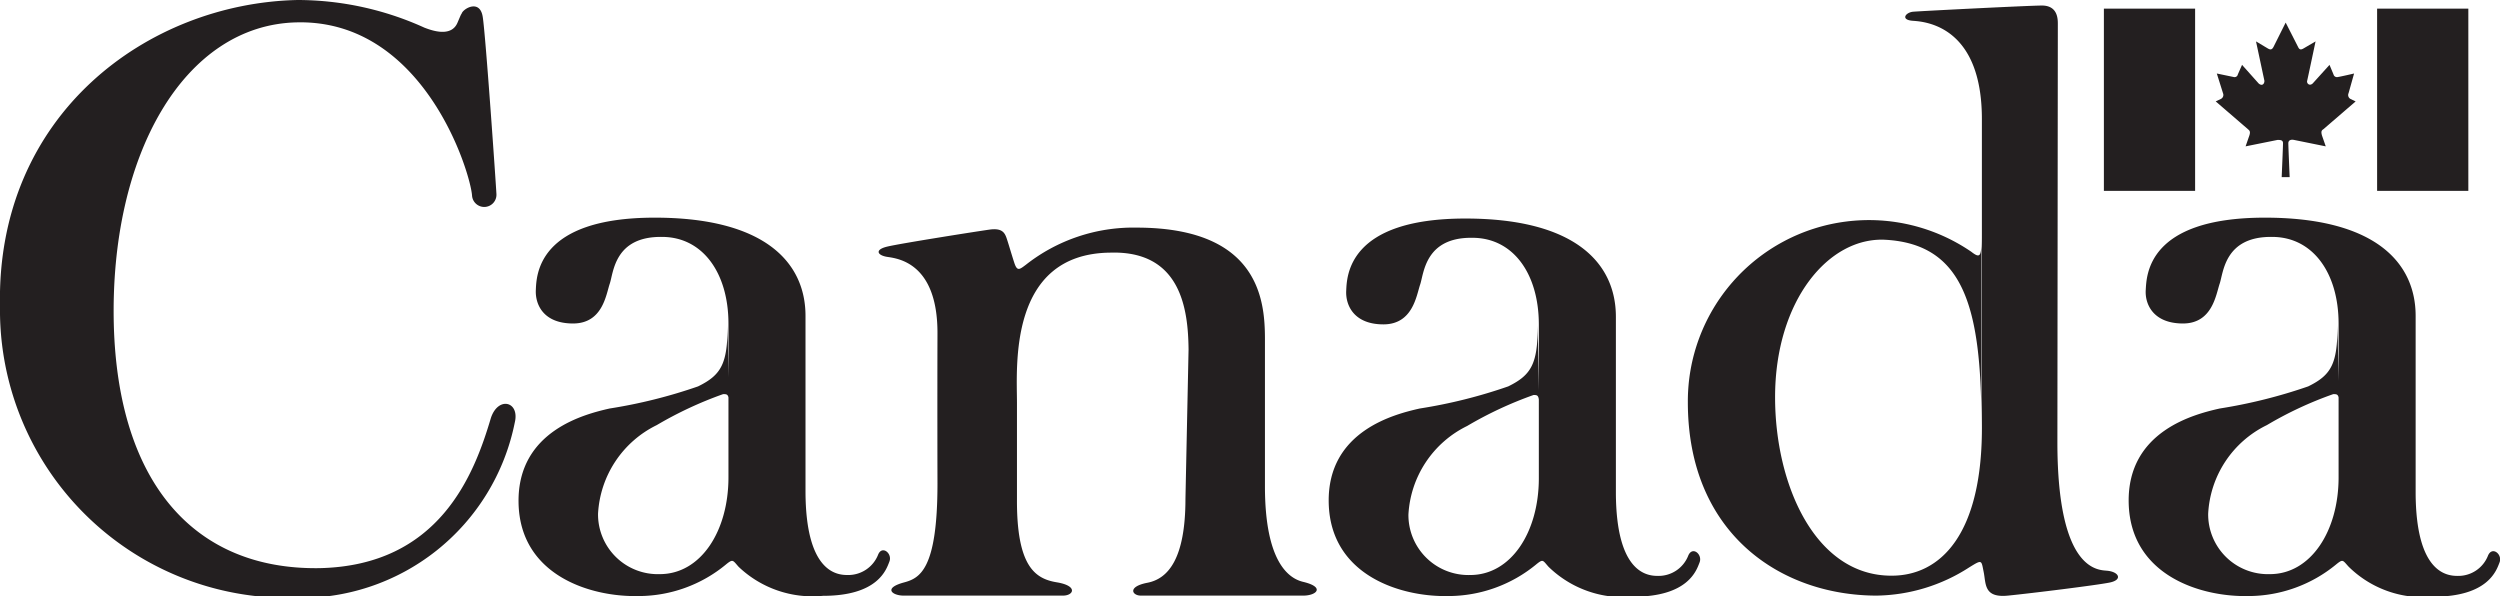
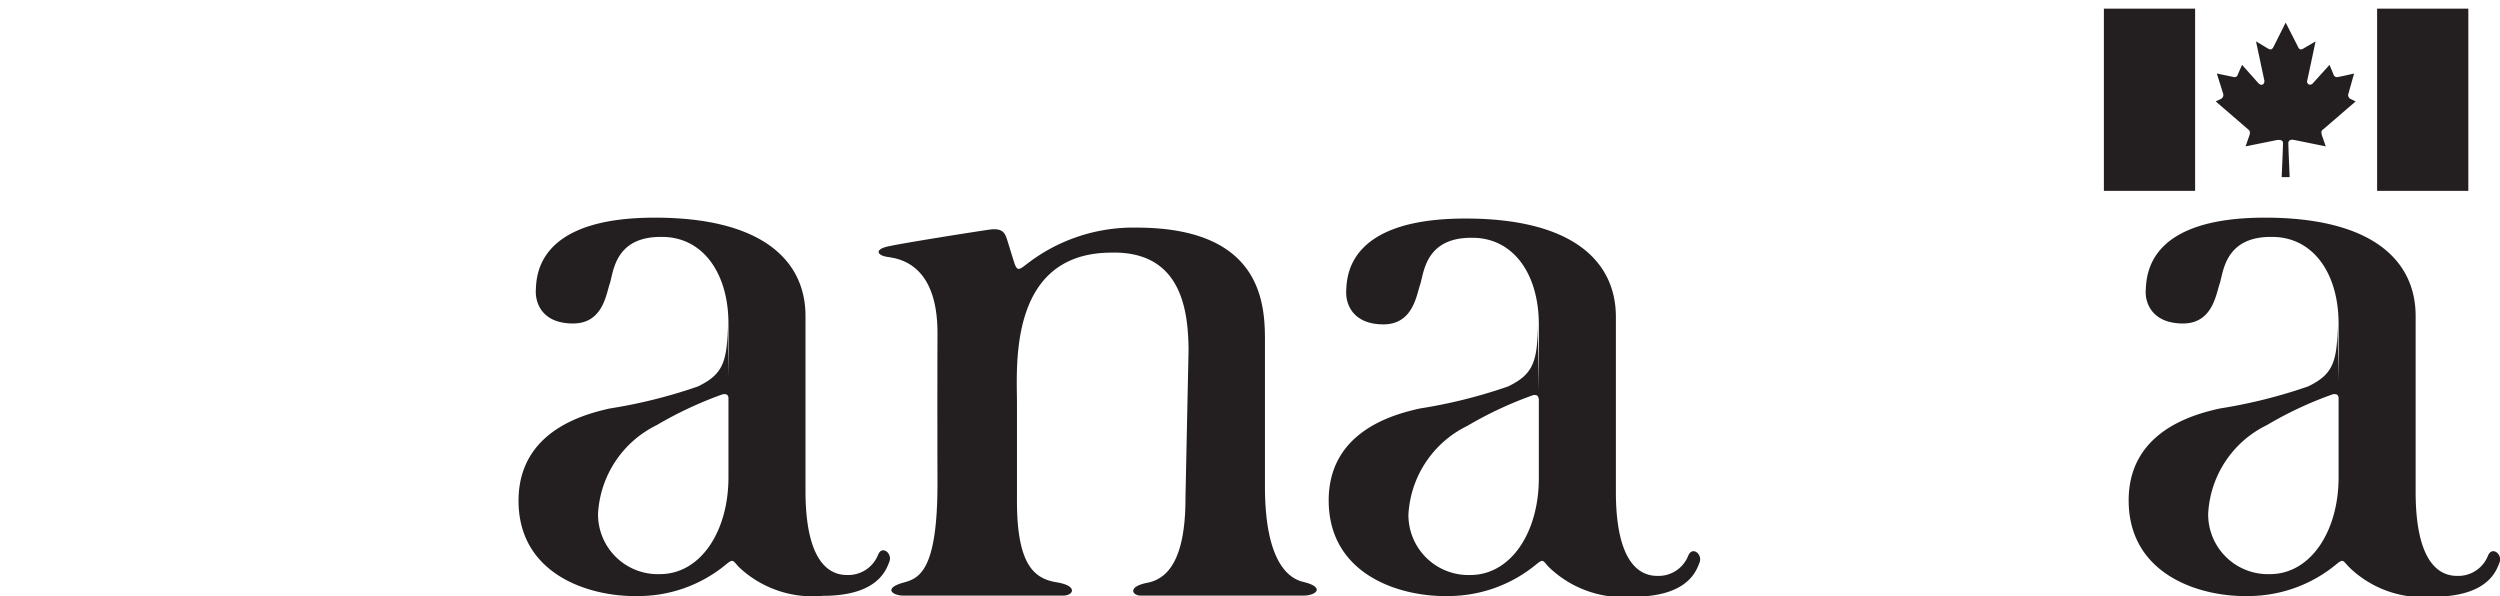
<svg xmlns="http://www.w3.org/2000/svg" id="Layer_1" data-name="Layer 1" viewBox="0 0 112.91 26.92">
  <defs>
    <style>.cls-1{fill:#231f20;}</style>
  </defs>
  <title>partenaires_principaux_CANADA</title>
-   <path class="cls-1" d="M100.77,19.09c0-.23,0-.85-.74-.84s-5.47.25-5.8.28-.59.37,0,.41,3.11.26,3.11,4.44c0,.28,0,16.18,0,13.72.06,5.09-1.91,6.91-4.09,6.9C89.8,44,88,39.88,88,35.94c0-4.37,2.43-7.26,5-7.11,3.55.21,4.3,3.11,4.32,8.26V28.53c0,1,0,1.2-.46.84a8.18,8.18,0,0,0-12.8,6.8c0,5.92,4.19,8.73,8.54,8.73a7.89,7.89,0,0,0,4.16-1.27c.6-.37.55-.34.66.2s0,1.18,1.1,1.07,4-.47,4.59-.59.43-.47-.08-.53c-.34-.05-2.28.18-2.28-5.81Z" transform="translate(-7.83 -18)" />
-   <path class="cls-1" d="M27,19.25c.29.11,1.2.46,1.49-.22s.1-.22.2-.44.81-.62.94.16.6,7.59.62,8a.55.55,0,1,1-1.1.09c-.07-1.05-2.17-7.95-7.9-7.83-5.11.1-8.47,6-8.28,13.65.19,7.14,3.63,11.08,9.28,11,5.44-.11,7-4.25,7.75-6.78.33-1,1.31-.75,1.08.2a9.86,9.86,0,0,1-10,7.92A13,13,0,0,1,7.83,31.84C7.65,23.16,14.51,18.14,21.28,18A13.89,13.89,0,0,1,27,19.25Z" transform="translate(-7.83 -18)" />
  <rect class="cls-1" x="95.02" y="0.39" width="4.12" height="8.23" />
  <path class="cls-1" d="M111.24,26s-.06-1.39-.06-1.53.12-.18.26-.15l1.43.29-.17-.49c-.06-.21,0-.24.07-.29l1.45-1.25-.23-.11a.2.2,0,0,1-.09-.26l.25-.89s-.6.14-.74.16a.16.16,0,0,1-.19-.12l-.18-.43-.76.84c-.14.13-.28,0-.25-.12s.38-1.78.38-1.78l-.53.31c-.13.08-.2.07-.26-.06l-.56-1.1h0l-.55,1.1c-.07.13-.14.14-.27.06l-.52-.31.38,1.78c0,.15-.11.25-.26.12l-.75-.84-.19.43a.15.15,0,0,1-.18.12l-.77-.16.28.89a.2.2,0,0,1-.1.26l-.23.11,1.45,1.25c.05.05.14.08.07.29l-.17.49,1.44-.29c.13,0,.25,0,.25.15s-.06,1.53-.06,1.53Z" transform="translate(-7.83 -18)" />
  <rect class="cls-1" x="107.36" y="0.39" width="4.12" height="8.23" />
  <path class="cls-1" d="M40.69,32.69c0,1.72-.27,2.24-1.33,2.76a23,23,0,0,1-4,1c-1.09.25-4.17,1-4.11,4.26s3.22,4.26,5.42,4.21a6.2,6.2,0,0,0,3.94-1.42c.33-.27.31-.2.58.1A4.84,4.84,0,0,0,45,44.91c2.49,0,2.86-1.19,3-1.55s-.33-.75-.51-.31a1.45,1.45,0,0,1-1.38.92c-.48,0-1.89-.12-1.9-3.76V32.27c0-2.44-1.87-4.44-6.81-4.44-5.31,0-5.34,2.62-5.37,3.27s.34,1.51,1.68,1.51,1.49-1.3,1.66-1.8.21-2.14,2.36-2.11c1.83,0,3,1.62,3,3.92l0,6.94c0,2.43-1.25,4.37-3.1,4.37a2.7,2.7,0,0,1-2.79-2.73,4.74,4.74,0,0,1,2.65-4,17.31,17.31,0,0,1,3-1.4c.18,0,.26,0,.26.4Z" transform="translate(-7.83 -18)" />
  <path class="cls-1" d="M77.28,32.69c0,1.72-.27,2.24-1.33,2.76a22.91,22.91,0,0,1-4,1c-1.1.25-4.18,1-4.11,4.26s3.22,4.26,5.42,4.21a6.25,6.25,0,0,0,3.94-1.42c.33-.27.3-.2.57.1a4.84,4.84,0,0,0,3.82,1.35c2.49,0,2.86-1.19,3-1.55s-.32-.75-.51-.31a1.44,1.44,0,0,1-1.37.92c-.48,0-1.89-.12-1.9-3.76,0,0,0-7.5,0-7.94,0-2.44-1.86-4.44-6.8-4.44-5.32,0-5.35,2.62-5.38,3.27s.35,1.51,1.68,1.51,1.49-1.3,1.66-1.8.22-2.14,2.36-2.11c1.84,0,3,1.62,3,3.92l0,6.94c0,2.43-1.25,4.37-3.1,4.37a2.71,2.71,0,0,1-2.79-2.73,4.74,4.74,0,0,1,2.65-4,17.22,17.22,0,0,1,3-1.4c.17,0,.25,0,.25.4Z" transform="translate(-7.83 -18)" />
  <path class="cls-1" d="M113.4,32.69c0,1.72-.26,2.24-1.32,2.76a23.19,23.19,0,0,1-4,1c-1.1.25-4.18,1-4.11,4.26s3.22,4.26,5.42,4.21a6.25,6.25,0,0,0,3.94-1.42c.33-.27.3-.2.58.1a4.79,4.79,0,0,0,3.81,1.35c2.49,0,2.86-1.19,3-1.55s-.33-.75-.52-.31a1.44,1.44,0,0,1-1.37.92c-.48,0-1.89-.12-1.9-3.76V32.27c0-2.44-1.87-4.44-6.81-4.44-5.32,0-5.34,2.62-5.38,3.27s.35,1.51,1.68,1.51,1.49-1.3,1.66-1.8.22-2.14,2.37-2.11c1.83,0,3,1.62,3,3.92l0,6.94c0,2.43-1.26,4.37-3.1,4.37a2.7,2.7,0,0,1-2.79-2.73,4.72,4.72,0,0,1,2.65-4,16.82,16.82,0,0,1,3-1.4c.18,0,.26,0,.26.4Z" transform="translate(-7.83 -18)" />
  <path class="cls-1" d="M61.37,40.52c0,2.73-.79,3.62-1.72,3.8s-.68.59-.28.58h7.32c.6,0,1-.38,0-.62-.65-.15-1.73-.89-1.73-4.32l0-6.34c0-1.52.16-5.34-5.8-5.34a7.84,7.84,0,0,0-5,1.68c-.28.21-.39.31-.52-.09s-.25-.82-.34-1.09-.21-.49-.78-.41-4.06.63-4.63.77-.43.39,0,.46,2.29.22,2.28,3.46,0,6.78,0,6.78c0,3.91-.81,4.28-1.53,4.47-.94.26-.5.59,0,.59h7.2c.48,0,.69-.44-.28-.6s-1.82-.7-1.8-3.78c0-.3,0-3.7,0-4.33,0-1.62-.4-6.73,4.21-6.78,3.21-.1,3.52,2.58,3.54,4.37Z" transform="translate(-7.83 -18)" />
</svg>